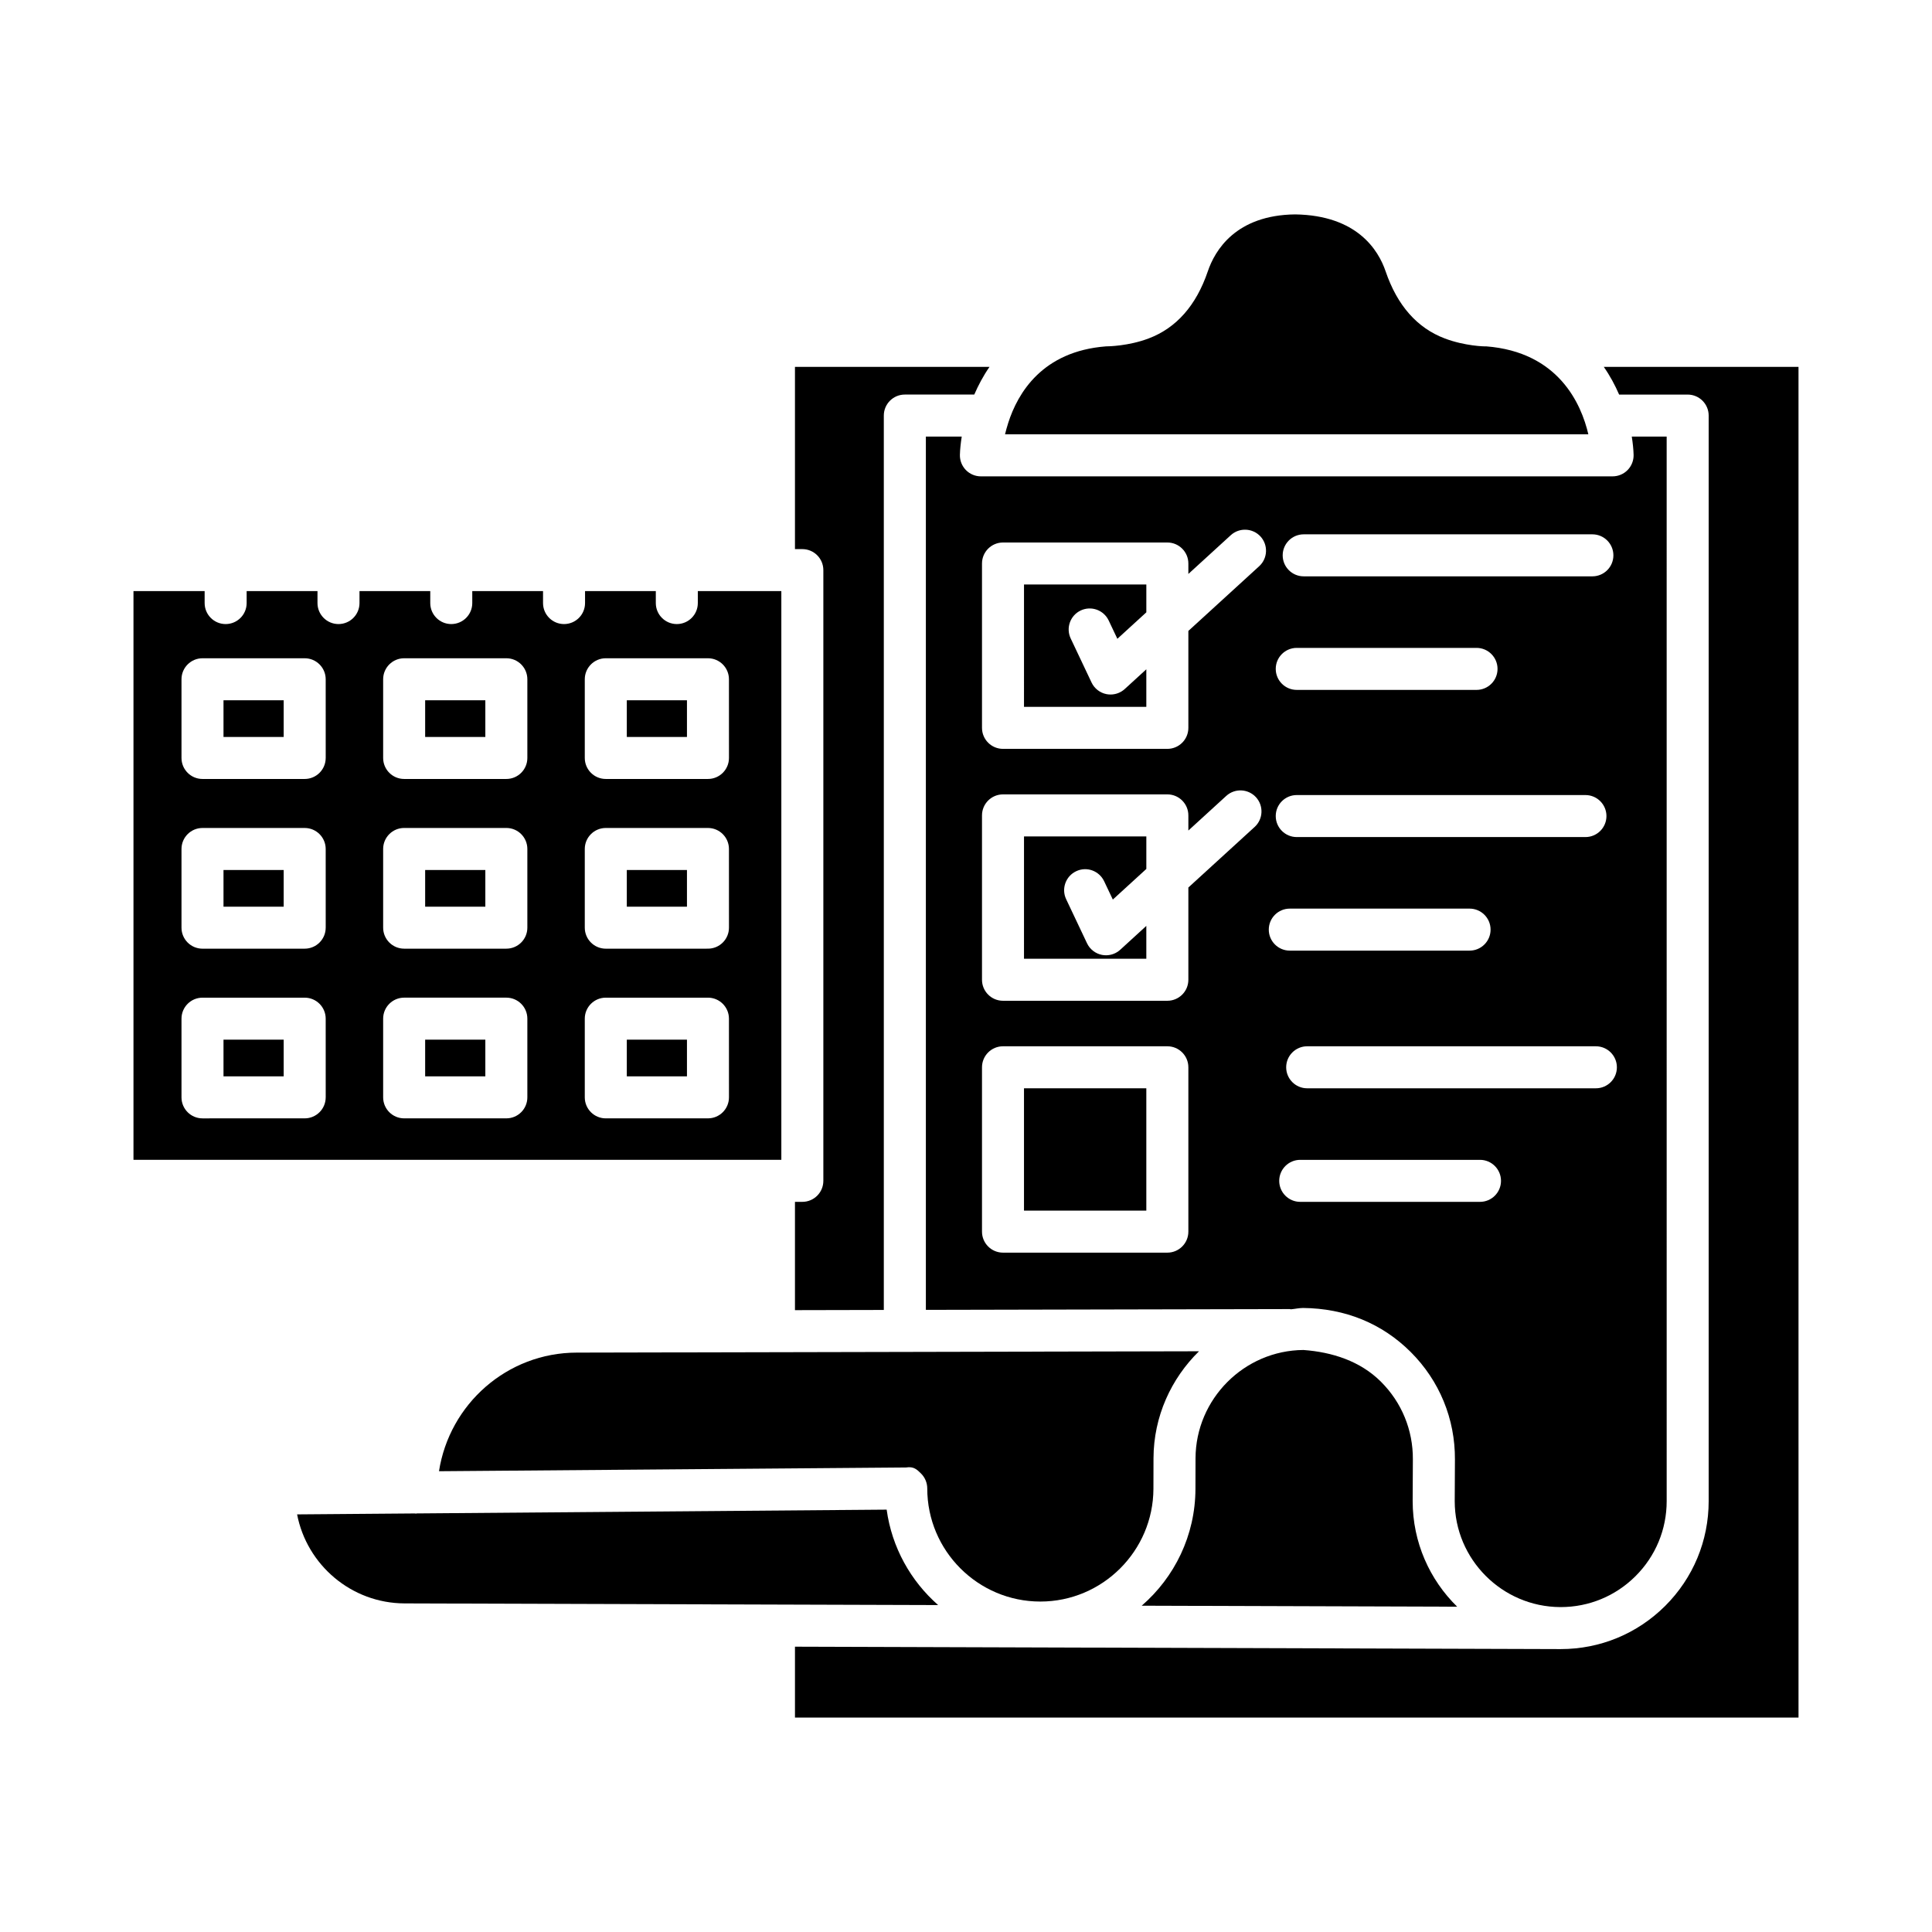
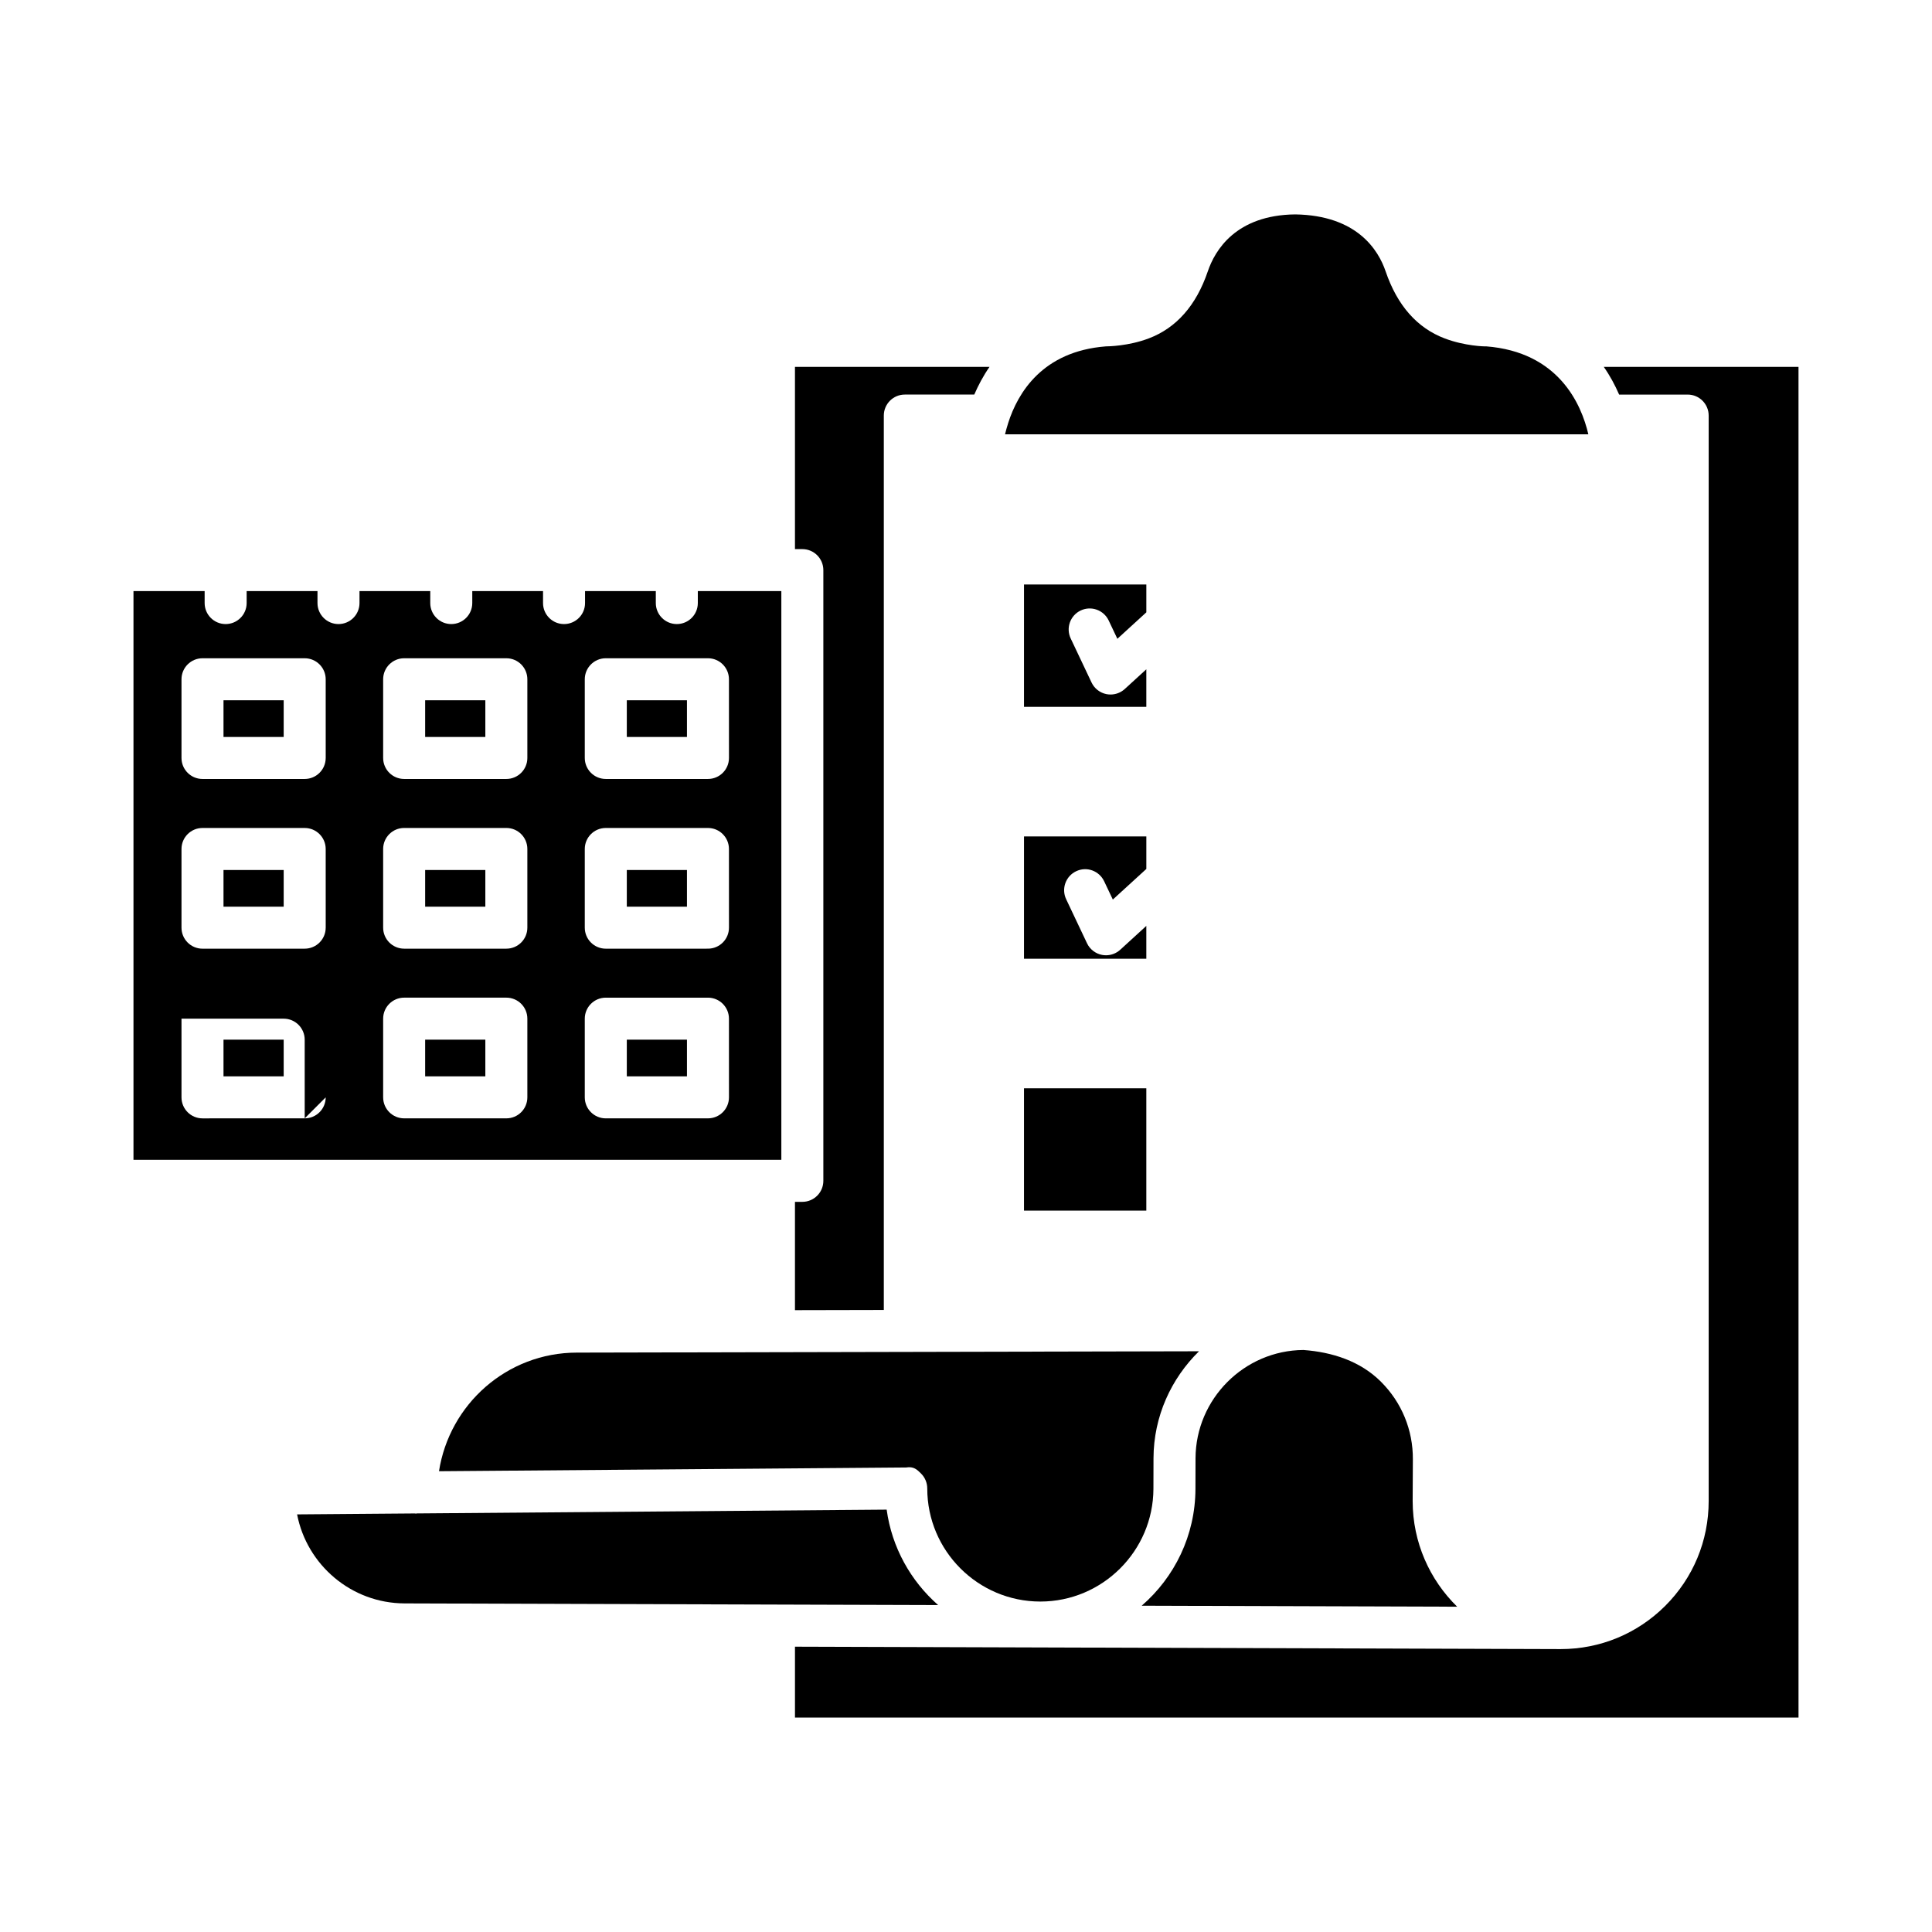
<svg xmlns="http://www.w3.org/2000/svg" fill="#000000" width="800px" height="800px" version="1.1" viewBox="144 144 512 512">
  <g>
    <path d="m415.37 331.32h32.418v-9.949l-5.723 5.231c-1.039 0.945-2.379 1.453-3.758 1.453-0.359 0-0.715-0.035-1.074-0.102-1.734-0.34-3.203-1.488-3.957-3.078l-5.527-11.672c-1.32-2.781-0.129-6.106 2.644-7.418 2.801-1.32 6.098-0.121 7.418 2.644l2.305 4.859 7.676-7.016v-7.379h-32.418z" />
    <path d="m415.37 398.08h32.418v-8.707l-6.926 6.332c-1.039 0.945-2.379 1.453-3.758 1.453-0.359 0-0.715-0.035-1.074-0.102-1.734-0.34-3.203-1.488-3.957-3.078l-5.527-11.672c-1.32-2.781-0.129-6.106 2.644-7.418 2.801-1.34 6.098-0.121 7.418 2.644l2.305 4.859 8.879-8.113v-8.621h-32.418z" />
    <path d="m569.02 241.23c1.676 2.383 2.977 4.852 4.066 7.336h18.164c3.074 0 5.566 2.496 5.566 5.566v287.67c0 10.504-4.098 20.371-11.535 27.789-7.41 7.375-17.234 11.434-27.68 11.434h-0.148-0.008l-202.77-0.637v18.789h265.95l-0.004-357.95z" />
    <path d="m518.37 541.8 0.055-11.082c0.039-7.762-2.957-15.051-8.449-20.535-5.484-5.484-12.91-7.859-20.559-8.422-15.711 0.113-28.531 12.992-28.59 28.699l-0.02 8.121c-0.035 12.344-5.555 23.434-14.242 30.949l83.602 0.266c-7.273-7.117-11.797-17.051-11.797-27.996z" />
    <path d="m461.75 502.1-164.86 0.355c-18.531 0-33.793 13.68-36.551 31.434l123.78-0.992c2.039-0.332 2.91 0.562 3.969 1.609 1.055 1.047 1.645 2.477 1.645 3.957 0 16.52 13.445 29.965 29.965 29.965 16.473 0 29.918-13.406 29.973-29.883l0.02-8.121c0.043-11.07 4.68-21.09 12.059-28.324z" />
    <path d="m378.22 254.13c0-3.074 2.496-5.566 5.566-5.566h18.406c1.082-2.484 2.375-4.949 4.039-7.336h-51.559v48.293h1.957c3.074 0 5.566 2.496 5.566 5.566v161.85c0 3.074-2.496 5.566-5.566 5.566h-1.957v28.699l23.547-0.051z" />
-     <path d="m571.35 270.24h-167.4c-1.504 0-2.941-0.605-3.988-1.68-1.047-1.082-1.617-2.527-1.578-4.031 0.039-1.461 0.215-3.113 0.484-4.832h-9.504v231.43l96.434-0.207h0.016c0.102 0 0.191 0.055 0.293 0.059 1.086-0.098 2.133-0.344 3.242-0.352 11.113 0.113 20.895 4.07 28.512 11.68 7.613 7.602 11.773 17.715 11.711 28.477l-0.055 11.047c0 15.402 12.555 28 27.98 28.062h0.109c7.477 0 14.512-2.91 19.816-8.191 5.328-5.309 8.266-12.371 8.266-19.898l-0.004-282.11h-9.246c0.27 1.723 0.445 3.371 0.484 4.832 0.039 1.504-0.531 2.949-1.578 4.031-1.047 1.074-2.488 1.68-3.992 1.68zm-81.859 15.363h76.508c3.074 0 5.566 2.496 5.566 5.566 0 3.074-2.496 5.566-5.566 5.566h-76.508c-3.074 0-5.566-2.496-5.566-5.566 0-3.07 2.492-5.566 5.566-5.566zm-1.84 30.094h47.645c3.074 0 5.566 2.496 5.566 5.566 0 3.074-2.496 5.566-5.566 5.566h-47.645c-3.074 0-5.566-2.496-5.566-5.566-0.004-3.07 2.492-5.566 5.566-5.566zm0 39h76.508c3.074 0 5.566 2.496 5.566 5.566 0 3.074-2.496 5.566-5.566 5.566h-76.508c-3.074 0-5.566-2.496-5.566-5.566-0.004-3.074 2.492-5.566 5.566-5.566zm-28.723 115.7c0 3.074-2.496 5.566-5.566 5.566h-43.555c-3.074 0-5.566-2.496-5.566-5.566v-43.555c0-3.074 2.496-5.566 5.566-5.566h43.555c3.074 0 5.566 2.496 5.566 5.566zm17.566-107.25-17.566 16.051v24.449c0 3.074-2.496 5.566-5.566 5.566h-43.555c-3.074 0-5.566-2.496-5.566-5.566v-43.562c0-3.074 2.496-5.566 5.566-5.566h43.555c3.074 0 5.566 2.496 5.566 5.566v4.016l10.047-9.184c2.277-2.066 5.785-1.91 7.871 0.352 2.074 2.277 1.918 5.805-0.352 7.879zm1.203-69.094-18.77 17.148v25.688c0 3.074-2.496 5.566-5.566 5.566h-43.555c-3.074 0-5.566-2.496-5.566-5.566v-43.555c0-3.074 2.496-5.566 5.566-5.566h43.555c3.074 0 5.566 2.496 5.566 5.566v2.769l11.25-10.281c2.269-2.059 5.777-1.91 7.871 0.352 2.074 2.277 1.918 5.805-0.352 7.879zm2.543 96.305c0-3.074 2.496-5.566 5.566-5.566h47.645c3.074 0 5.566 2.496 5.566 5.566 0 3.074-2.496 5.566-5.566 5.566h-47.645c-3.074 0-5.566-2.492-5.566-5.566zm55.973 72.145h-47.641c-3.074 0-5.566-2.496-5.566-5.566 0-3.074 2.496-5.566 5.566-5.566h47.641c3.074 0 5.566 2.496 5.566 5.566 0 3.074-2.496 5.566-5.566 5.566zm30.711-30.094h-76.508c-3.074 0-5.566-2.496-5.566-5.566 0-3.074 2.496-5.566 5.566-5.566h76.508c3.074 0 5.566 2.496 5.566 5.566 0.004 3.074-2.492 5.566-5.566 5.566z" />
    <path d="m564.93 259.1c-1.875-8.047-7.898-21.836-27.117-23.316-0.285 0.055-5.613-0.074-10.945-2.094-7.312-2.766-12.582-8.742-15.656-17.758-1.93-5.695-7.606-14.859-23.969-15.113-15.758 0.176-21.285 9.543-23.168 15.105-3.059 9.012-8.328 14.988-15.656 17.762-5.344 2.027-10.746 2.109-11.352 2.109-16.777 1.309-23.332 12.27-25.902 20.352-0.023 0.055-0.023 0.113-0.047 0.168-0.301 0.969-0.574 1.922-0.773 2.781h77.285z" />
    <path d="m415.37 432.41h32.418v32.418h-32.418z" />
    <path d="m378.98 544.07-124.53 1.004c-0.09 0.004-0.164 0.051-0.254 0.051-0.082 0-0.152-0.043-0.234-0.047l-31.227 0.25c2.582 13.387 14.371 23.547 28.484 23.59l141.4 0.441c-7.262-6.371-12.273-15.262-13.645-25.289z" />
    <path d="m203.23 374.56h15.949v9.723h-15.949z" />
    <path d="m203.23 329.58h15.949v9.723h-15.949z" />
    <path d="m256.67 419.52h15.949v9.723h-15.949z" />
    <path d="m256.67 374.56h15.949v9.723h-15.949z" />
    <path d="m203.23 419.52h15.949v9.723h-15.949z" />
    <path d="m310.11 329.58h15.941v9.723h-15.941z" />
    <path d="m310.11 374.56h15.941v9.723h-15.941z" />
-     <path d="m328.93 300.65v3.168c0 3.074-2.496 5.566-5.566 5.566-3.074 0-5.566-2.496-5.566-5.566v-3.168h-18.754v3.168c0 3.074-2.496 5.566-5.566 5.566-3.074 0-5.566-2.496-5.566-5.566v-3.168h-18.754v3.168c0 3.074-2.496 5.566-5.566 5.566-3.074 0-5.566-2.496-5.566-5.566v-3.168h-18.754v3.168c0 3.074-2.496 5.566-5.566 5.566-3.074 0-5.566-2.496-5.566-5.566v-3.168h-18.773v3.168c0 3.074-2.496 5.566-5.566 5.566-3.074 0-5.566-2.496-5.566-5.566v-3.168h-18.859v150.71h171.69v-150.71zm-98.617 134.16c0 3.074-2.496 5.566-5.566 5.566l-27.082 0.004c-3.074 0-5.566-2.496-5.566-5.566v-20.855c0-3.074 2.496-5.566 5.566-5.566h27.082c3.074 0 5.566 2.496 5.566 5.566l0.004 20.852zm0-44.969c0 3.074-2.496 5.566-5.566 5.566l-27.082 0.004c-3.074 0-5.566-2.496-5.566-5.566v-20.855c0-3.074 2.496-5.566 5.566-5.566h27.082c3.074 0 5.566 2.496 5.566 5.566l0.004 20.852zm0-44.973c0 3.074-2.496 5.566-5.566 5.566h-27.082c-3.074 0-5.566-2.496-5.566-5.566v-20.855c0-3.074 2.496-5.566 5.566-5.566h27.082c3.074 0 5.566 2.496 5.566 5.566l0.004 20.855zm53.441 89.941c0 3.074-2.496 5.566-5.566 5.566h-27.082c-3.074 0-5.566-2.496-5.566-5.566v-20.855c0-3.074 2.496-5.566 5.566-5.566h27.082c3.074 0 5.566 2.496 5.566 5.566zm0-44.969c0 3.074-2.496 5.566-5.566 5.566h-27.082c-3.074 0-5.566-2.496-5.566-5.566v-20.855c0-3.074 2.496-5.566 5.566-5.566h27.082c3.074 0 5.566 2.496 5.566 5.566zm0-44.973c0 3.074-2.496 5.566-5.566 5.566h-27.082c-3.074 0-5.566-2.496-5.566-5.566v-20.855c0-3.074 2.496-5.566 5.566-5.566h27.082c3.074 0 5.566 2.496 5.566 5.566zm53.43 89.941c0 3.074-2.496 5.566-5.566 5.566l-27.078 0.004c-3.074 0-5.566-2.496-5.566-5.566v-20.855c0-3.074 2.496-5.566 5.566-5.566h27.074c3.074 0 5.566 2.496 5.566 5.566zm0-44.969c0 3.074-2.496 5.566-5.566 5.566l-27.078 0.004c-3.074 0-5.566-2.496-5.566-5.566v-20.855c0-3.074 2.496-5.566 5.566-5.566h27.074c3.074 0 5.566 2.496 5.566 5.566zm0-44.973c0 3.074-2.496 5.566-5.566 5.566h-27.078c-3.074 0-5.566-2.496-5.566-5.566v-20.855c0-3.074 2.496-5.566 5.566-5.566h27.074c3.074 0 5.566 2.496 5.566 5.566z" />
+     <path d="m328.93 300.65v3.168c0 3.074-2.496 5.566-5.566 5.566-3.074 0-5.566-2.496-5.566-5.566v-3.168h-18.754v3.168c0 3.074-2.496 5.566-5.566 5.566-3.074 0-5.566-2.496-5.566-5.566v-3.168h-18.754v3.168c0 3.074-2.496 5.566-5.566 5.566-3.074 0-5.566-2.496-5.566-5.566v-3.168h-18.754v3.168c0 3.074-2.496 5.566-5.566 5.566-3.074 0-5.566-2.496-5.566-5.566v-3.168h-18.773v3.168c0 3.074-2.496 5.566-5.566 5.566-3.074 0-5.566-2.496-5.566-5.566v-3.168h-18.859v150.71h171.69v-150.71zm-98.617 134.16c0 3.074-2.496 5.566-5.566 5.566l-27.082 0.004c-3.074 0-5.566-2.496-5.566-5.566v-20.855h27.082c3.074 0 5.566 2.496 5.566 5.566l0.004 20.852zm0-44.969c0 3.074-2.496 5.566-5.566 5.566l-27.082 0.004c-3.074 0-5.566-2.496-5.566-5.566v-20.855c0-3.074 2.496-5.566 5.566-5.566h27.082c3.074 0 5.566 2.496 5.566 5.566l0.004 20.852zm0-44.973c0 3.074-2.496 5.566-5.566 5.566h-27.082c-3.074 0-5.566-2.496-5.566-5.566v-20.855c0-3.074 2.496-5.566 5.566-5.566h27.082c3.074 0 5.566 2.496 5.566 5.566l0.004 20.855zm53.441 89.941c0 3.074-2.496 5.566-5.566 5.566h-27.082c-3.074 0-5.566-2.496-5.566-5.566v-20.855c0-3.074 2.496-5.566 5.566-5.566h27.082c3.074 0 5.566 2.496 5.566 5.566zm0-44.969c0 3.074-2.496 5.566-5.566 5.566h-27.082c-3.074 0-5.566-2.496-5.566-5.566v-20.855c0-3.074 2.496-5.566 5.566-5.566h27.082c3.074 0 5.566 2.496 5.566 5.566zm0-44.973c0 3.074-2.496 5.566-5.566 5.566h-27.082c-3.074 0-5.566-2.496-5.566-5.566v-20.855c0-3.074 2.496-5.566 5.566-5.566h27.082c3.074 0 5.566 2.496 5.566 5.566zm53.43 89.941c0 3.074-2.496 5.566-5.566 5.566l-27.078 0.004c-3.074 0-5.566-2.496-5.566-5.566v-20.855c0-3.074 2.496-5.566 5.566-5.566h27.074c3.074 0 5.566 2.496 5.566 5.566zm0-44.969c0 3.074-2.496 5.566-5.566 5.566l-27.078 0.004c-3.074 0-5.566-2.496-5.566-5.566v-20.855c0-3.074 2.496-5.566 5.566-5.566h27.074c3.074 0 5.566 2.496 5.566 5.566zm0-44.973c0 3.074-2.496 5.566-5.566 5.566h-27.078c-3.074 0-5.566-2.496-5.566-5.566v-20.855c0-3.074 2.496-5.566 5.566-5.566h27.074c3.074 0 5.566 2.496 5.566 5.566z" />
    <path d="m256.67 329.58h15.949v9.723h-15.949z" />
    <path d="m310.11 419.52h15.941v9.723h-15.941z" />
  </g>
</svg>